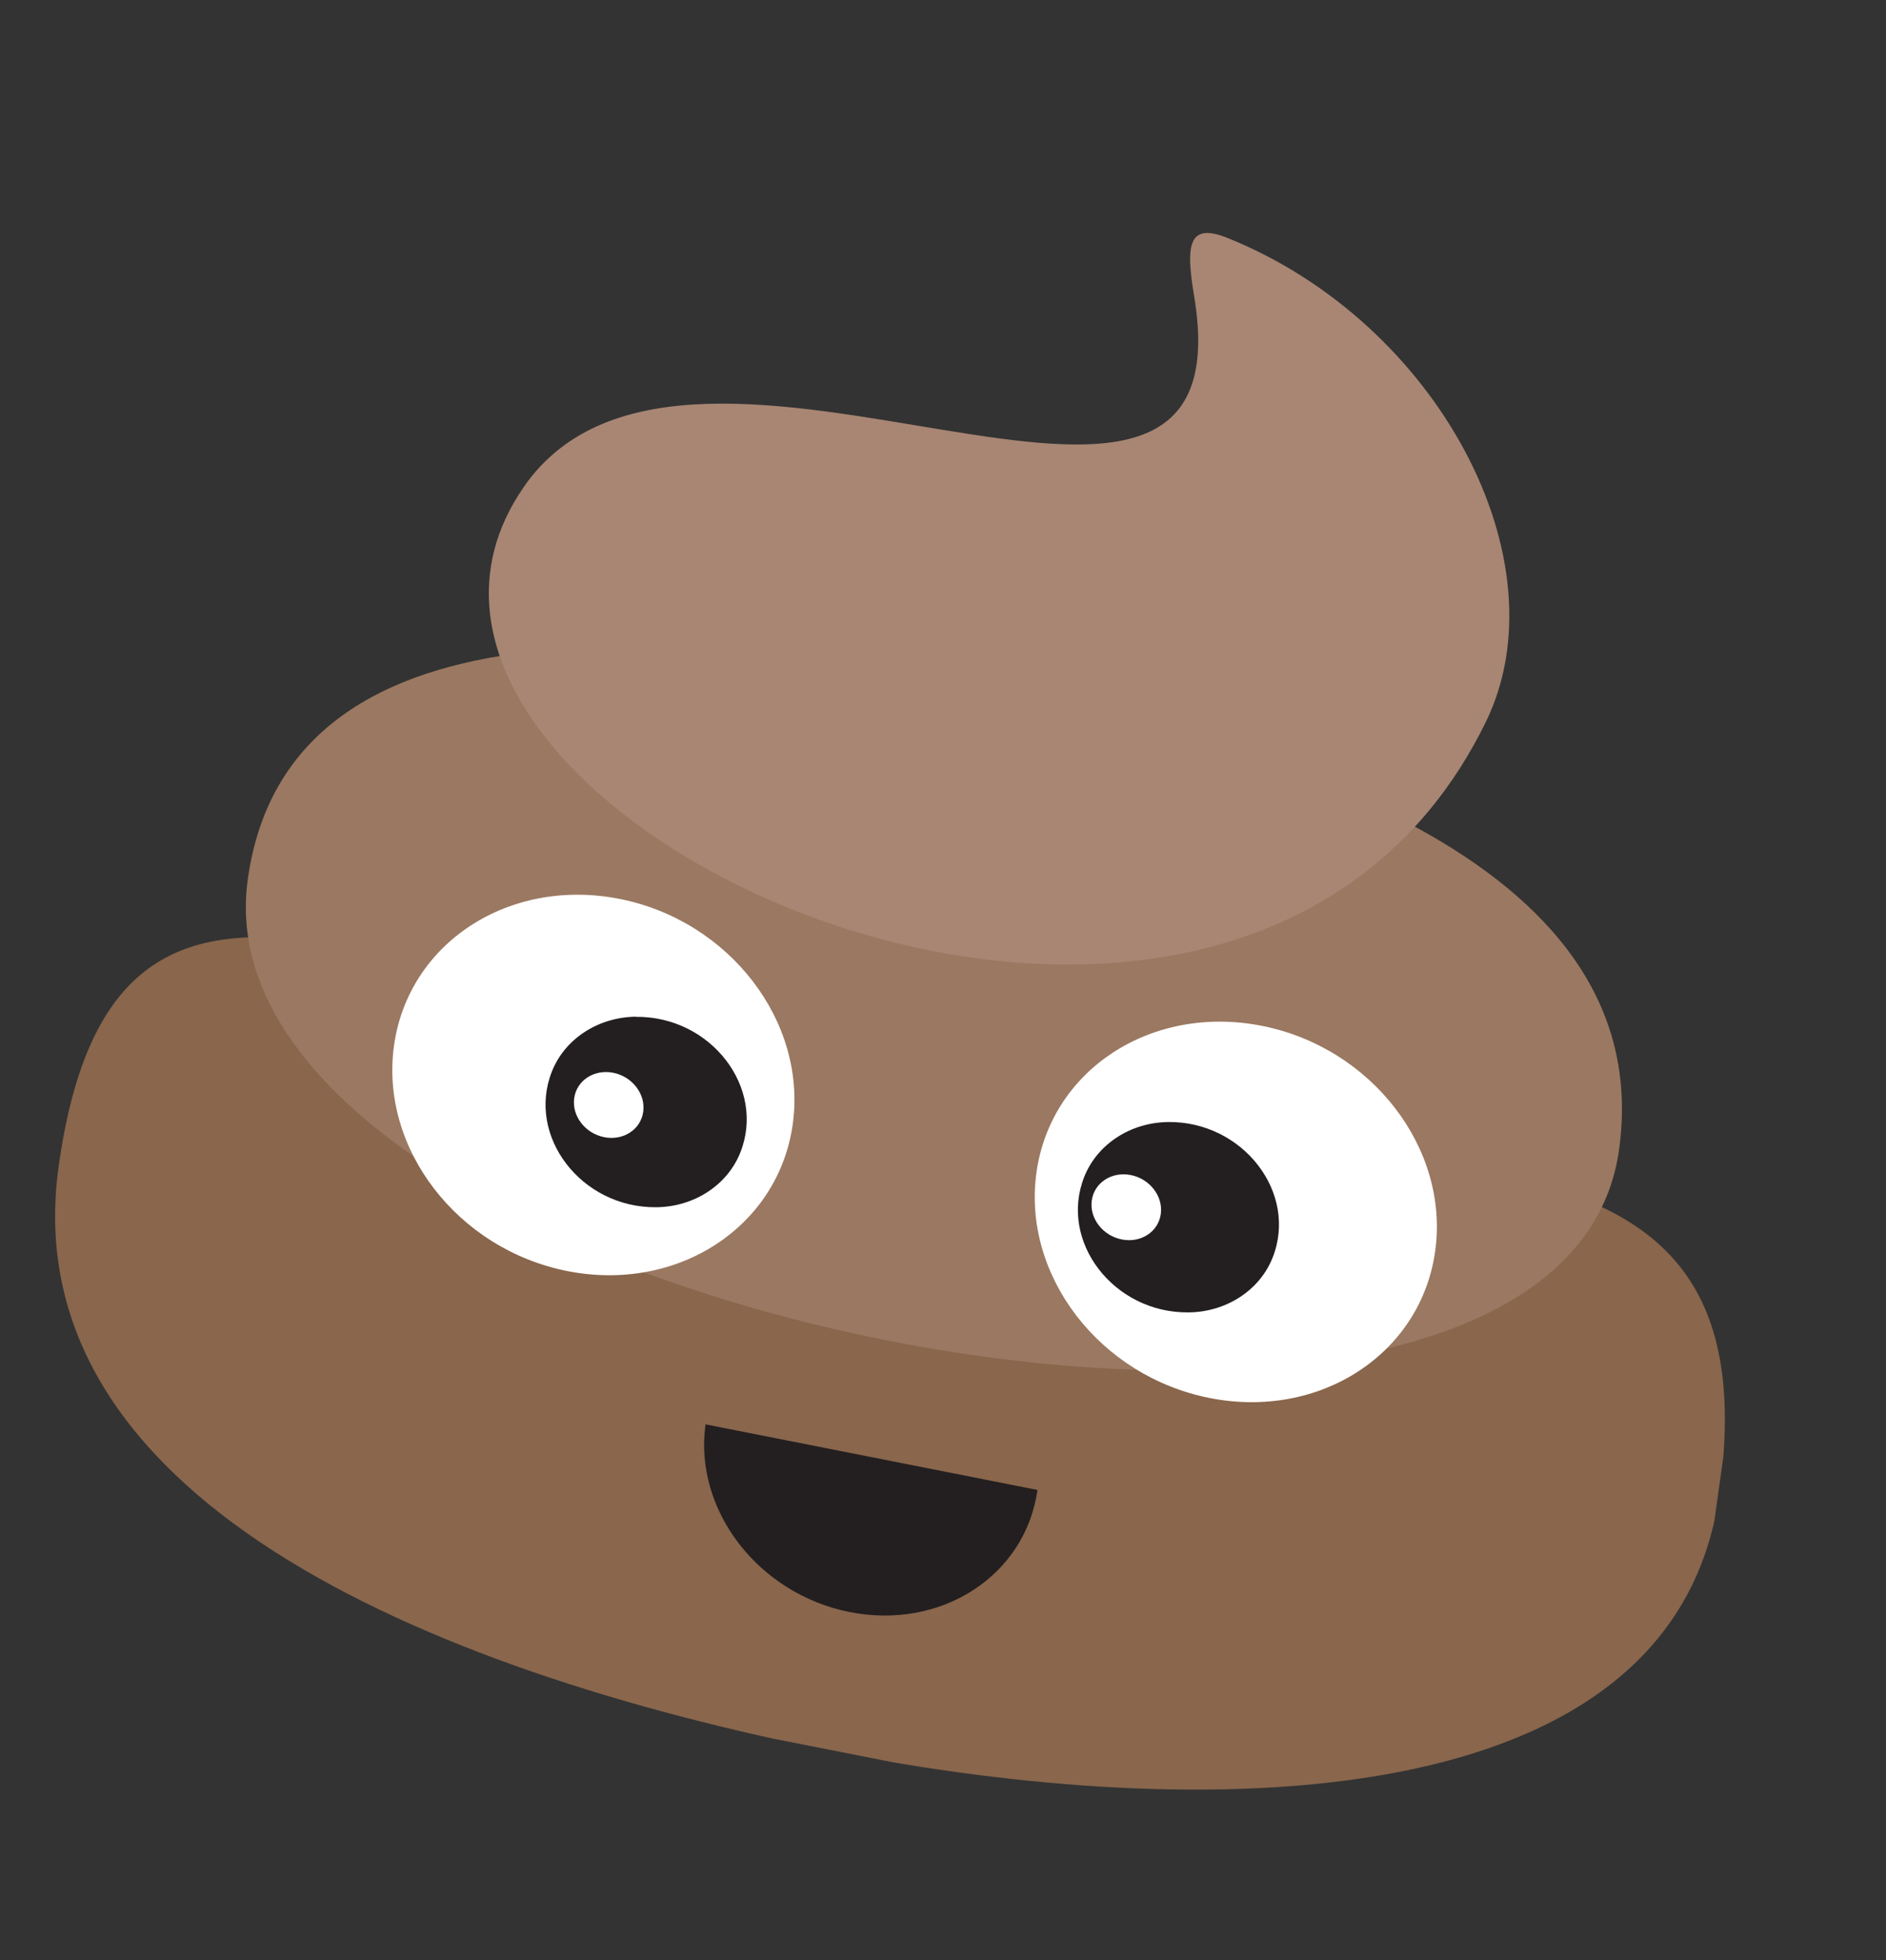
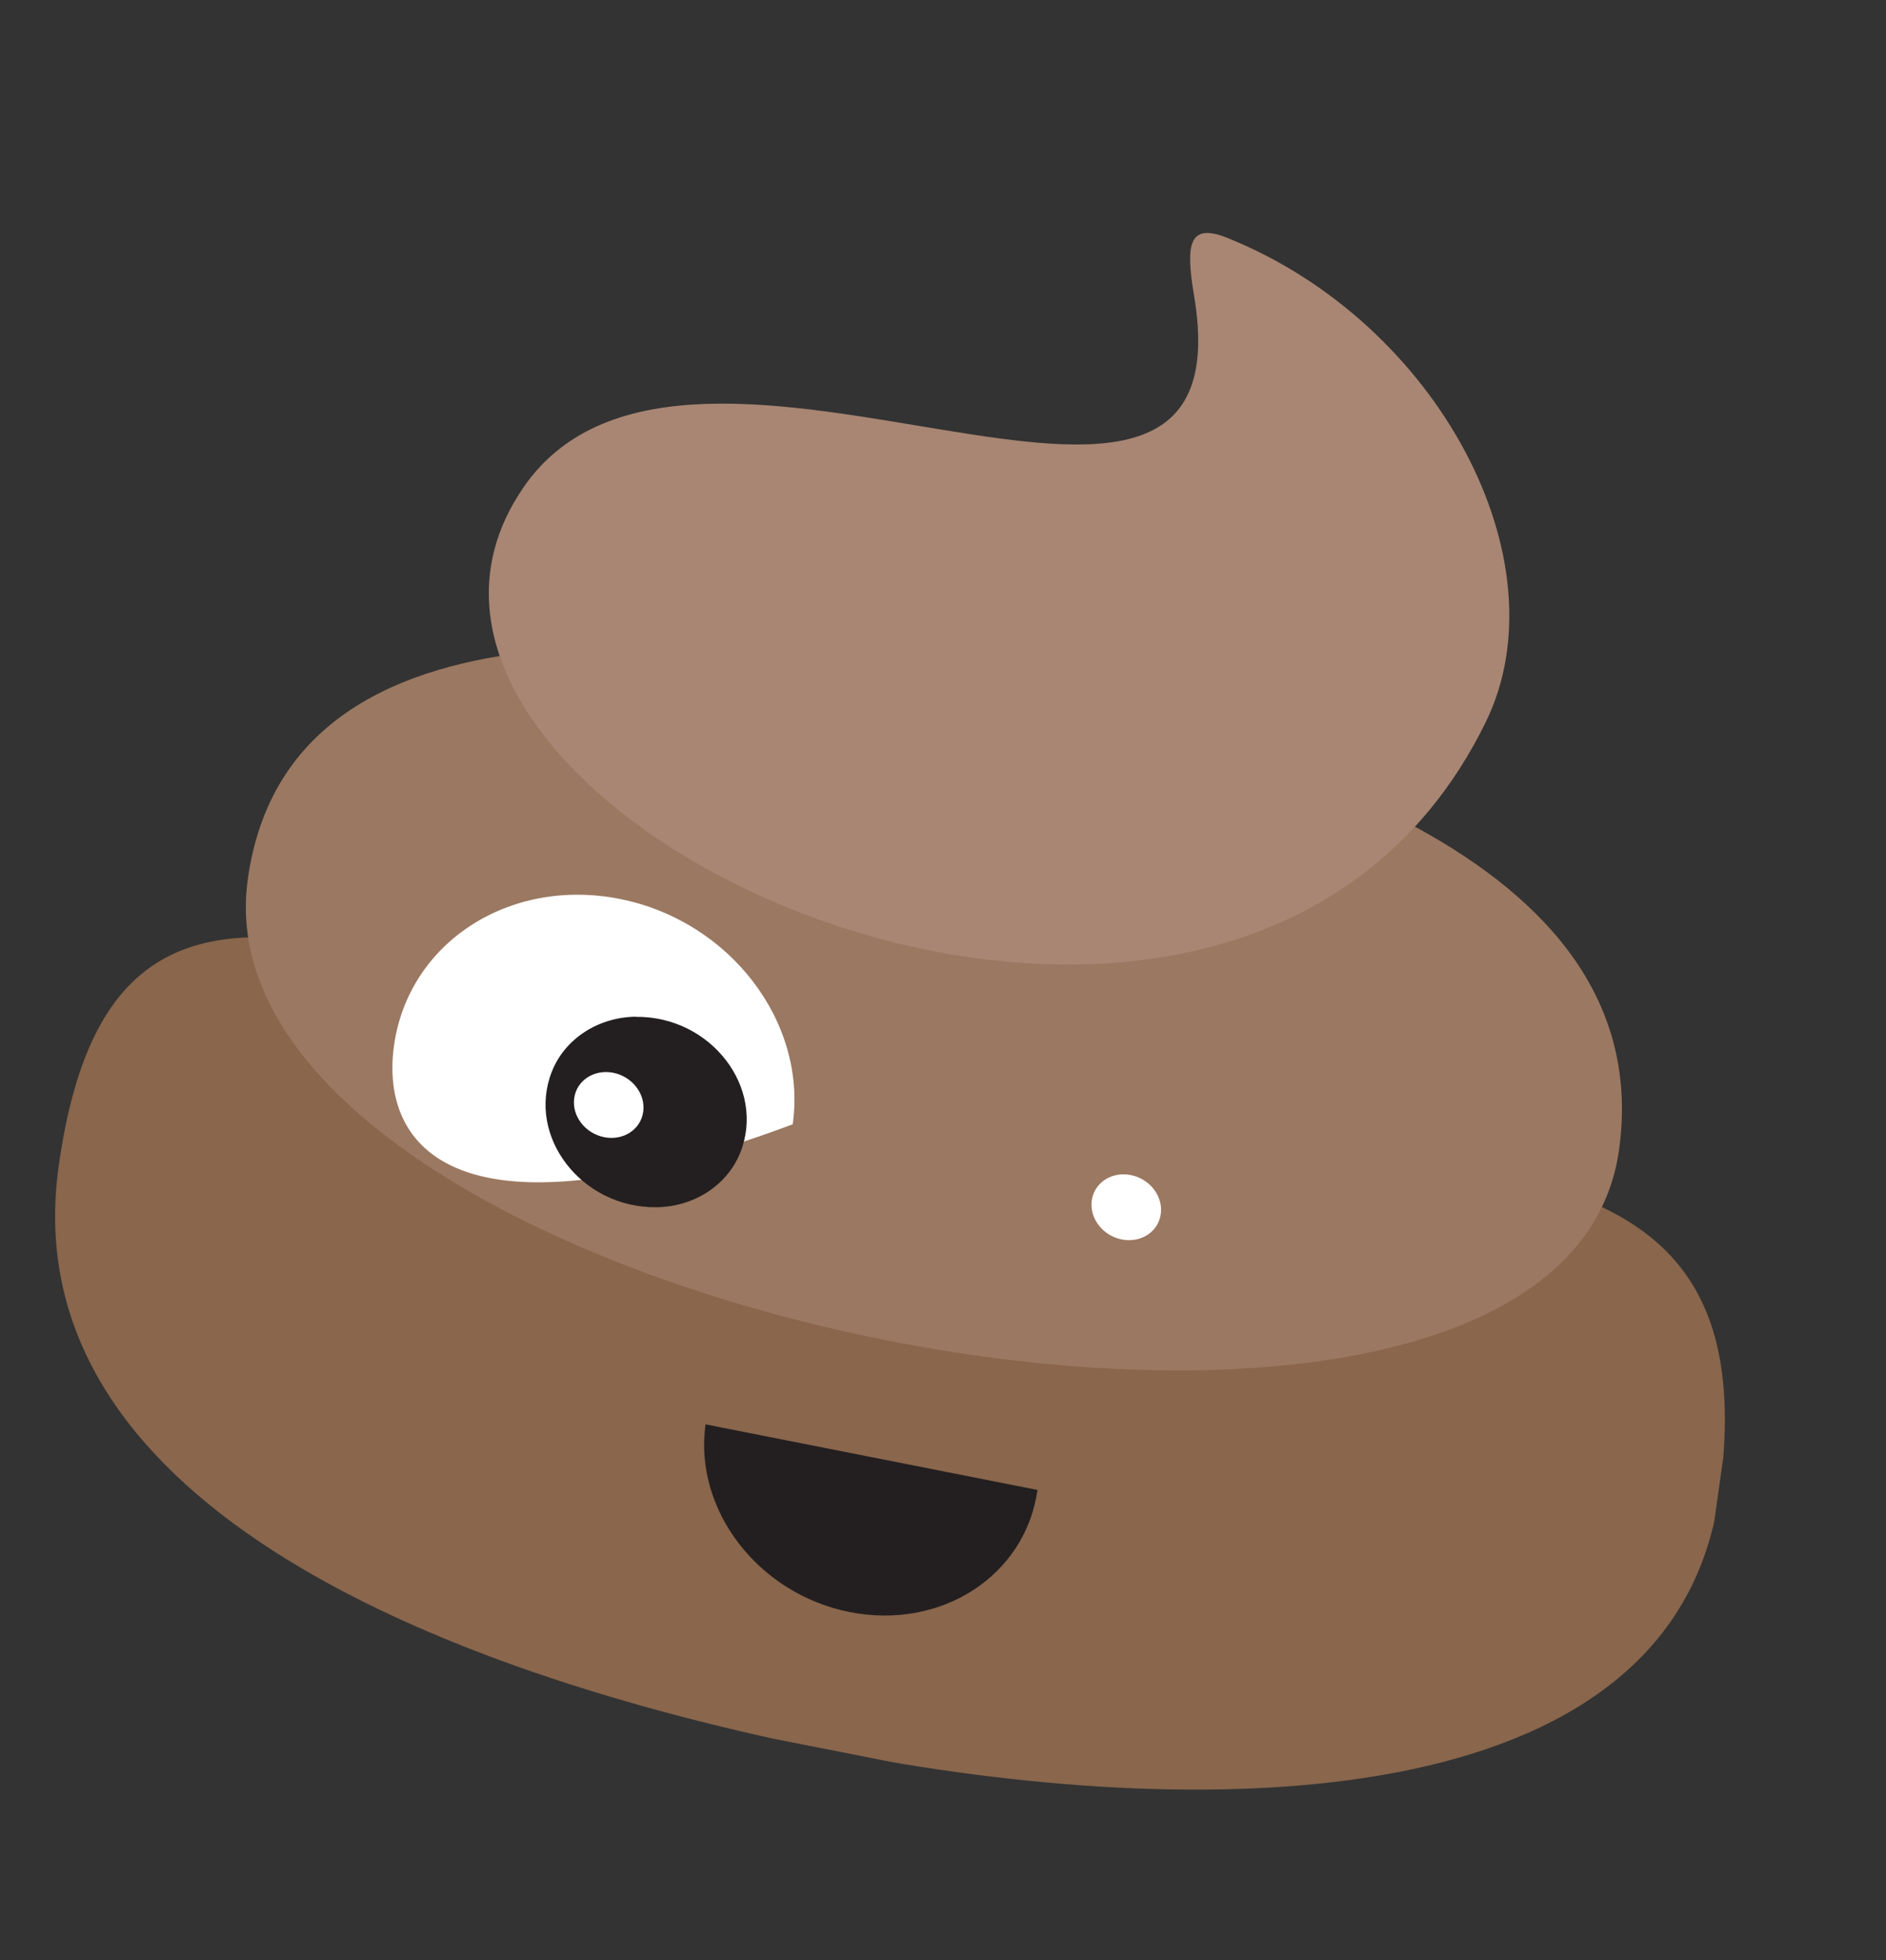
<svg xmlns="http://www.w3.org/2000/svg" width="103" height="107" viewBox="0 0 103 107" fill="none">
  <rect x="0" y="0" width="103" height="107" fill="#333333" stroke="none" />
  <g clip-path="url(#clip0_411_8350)">
    <path d="M49.987 60.095C75.775 65.189 97.038 59.098 93.89 81.579C91.376 99.532 65.143 99.483 45.649 95.632C22.999 91.158 0.69 81.62 3.204 63.666C6.353 41.185 23.332 54.83 49.977 60.093L49.987 60.095Z" fill="#89664C" />
    <path d="M53.875 37.66C68.309 40.512 90.692 46.55 88.419 62.78C85.096 86.51 10.211 71.718 13.534 47.989C15.807 31.758 38.527 34.629 53.875 37.66Z" fill="#9B7861" />
    <path d="M28.584 26.611C37.664 13.415 68.378 34.914 65.209 16.127C64.734 13.295 64.934 12.142 67.042 12.992C78.528 17.61 85.447 30.633 81.136 39.431C67.264 67.754 16.329 44.42 28.582 26.619L28.584 26.611Z" fill="#A88673" />
-     <path d="M43.293 61.375C42.506 66.993 36.989 70.574 30.988 69.389C24.986 68.203 20.733 62.692 21.519 57.074C22.306 51.456 27.822 47.883 33.833 49.07C39.844 50.258 44.078 55.774 43.293 61.375Z" fill="white" />
+     <path d="M43.293 61.375C24.986 68.203 20.733 62.692 21.519 57.074C22.306 51.456 27.822 47.883 33.833 49.07C39.844 50.258 44.078 55.774 43.293 61.375Z" fill="white" />
    <path d="M34.73 55.509C38.822 55.468 41.837 59.38 40.432 62.915C39.728 64.692 37.905 65.886 35.84 65.903C31.758 65.945 28.743 62.034 30.139 58.497C30.844 56.711 32.665 55.526 34.731 55.501L34.73 55.509Z" fill="#231F20" />
-     <path d="M78.379 68.305C77.592 73.924 72.075 77.505 66.064 76.318C60.053 75.13 55.818 69.623 56.605 64.004C57.392 58.386 62.898 54.812 68.91 55.999C74.921 57.187 79.163 62.705 78.379 68.305Z" fill="white" />
-     <path d="M63.798 61.251C67.89 61.21 70.904 65.13 69.5 68.657C68.795 70.442 66.964 71.625 64.908 71.644C60.817 71.685 57.812 67.767 59.216 64.24C59.92 62.464 61.743 61.27 63.807 61.253L63.798 61.251Z" fill="#231F20" />
    <path d="M56.659 81.336C56.004 86.013 51.414 88.992 46.411 88.003C41.408 87.015 37.877 82.424 38.531 77.755" fill="#231F20" />
    <path d="M32.997 62.079C34.038 62.285 34.992 61.664 35.128 60.693C35.264 59.722 34.531 58.768 33.49 58.562C32.449 58.357 31.495 58.977 31.359 59.948C31.223 60.919 31.957 61.873 32.997 62.079Z" fill="white" />
    <path d="M61.263 67.662C62.304 67.868 63.258 67.247 63.394 66.276C63.53 65.305 62.796 64.351 61.755 64.146C60.715 63.94 59.761 64.561 59.625 65.532C59.489 66.503 60.222 67.457 61.263 67.662Z" fill="white" />
  </g>
  <defs>
    <clipPath id="clip0_411_8350">
      <rect width="92.595" height="85.523" fill="white" transform="matrix(0.979 0.193 -0.139 0.989 11.852 2)" />
    </clipPath>
  </defs>
</svg>